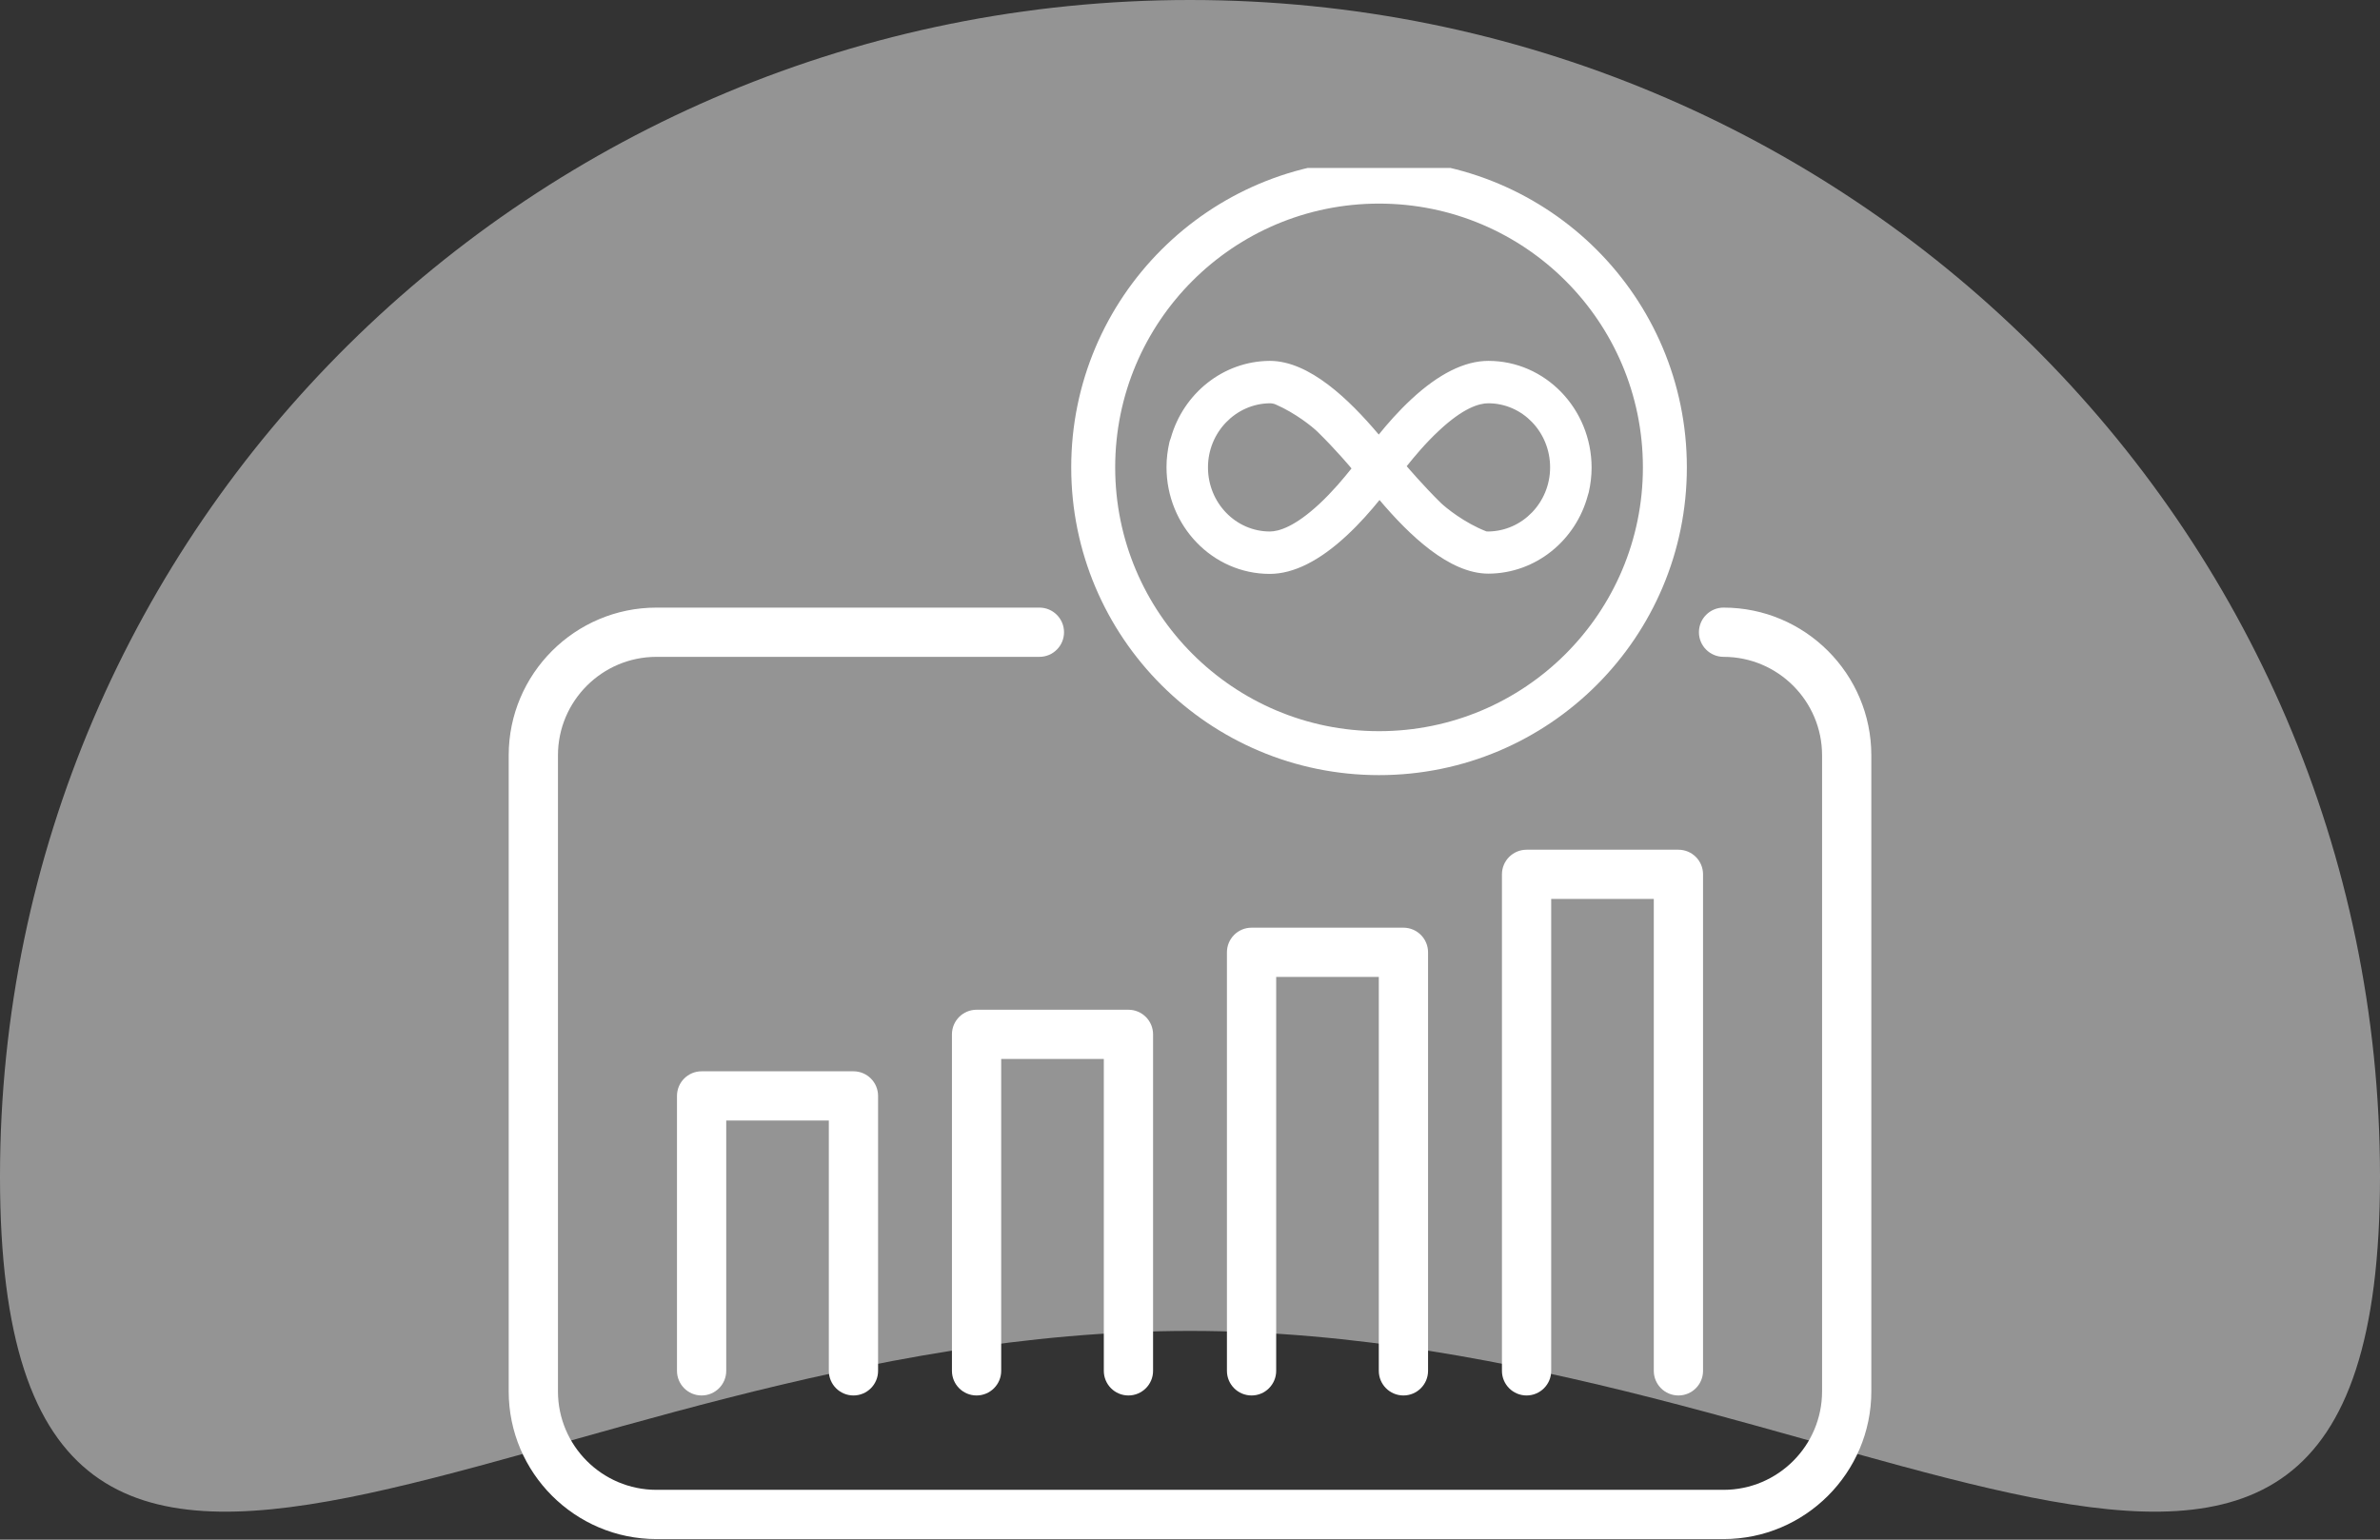
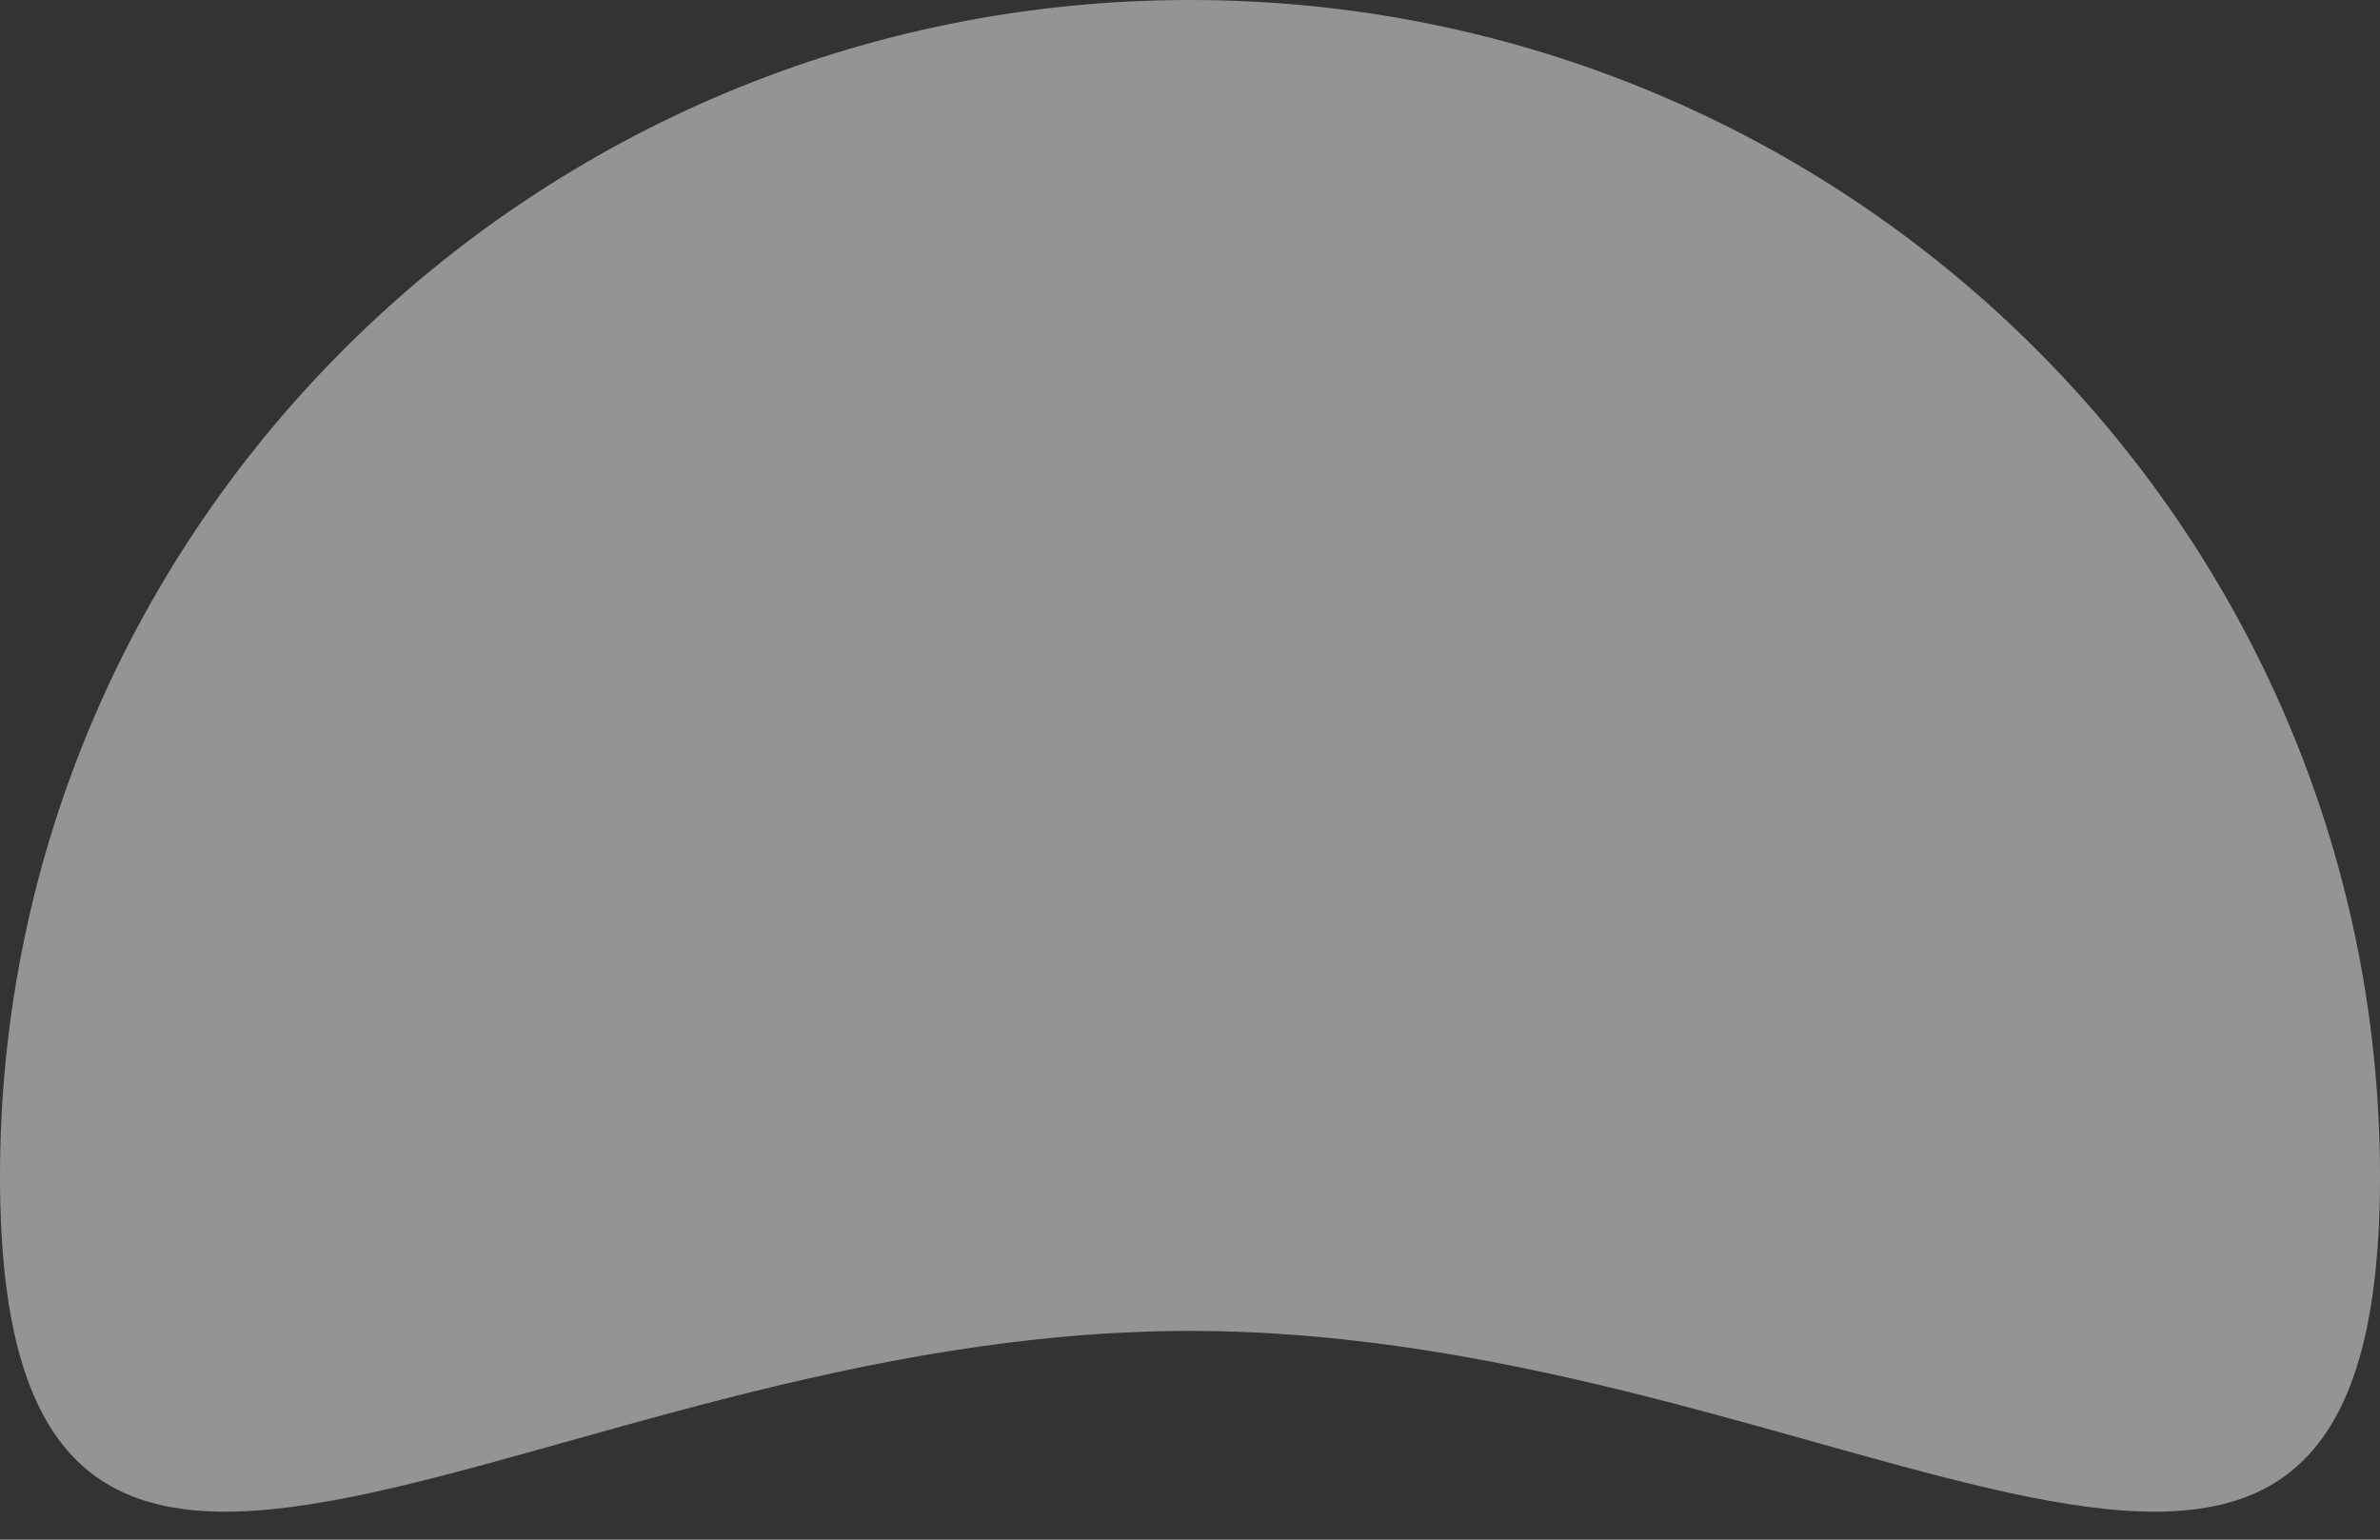
<svg xmlns="http://www.w3.org/2000/svg" width="85" height="55" viewBox="0 0 85 55" fill="none">
  <rect x="0" y="0" width="85" height="55" fill="#333333" stroke="none" />
  <path d="M85 42.031C85 65.244 65.972 47.543 42.5 47.543C19.028 47.543 0 65.244 0 42.031C0 18.818 19.028 0 42.5 0C65.972 0 85 18.818 85 42.031Z" fill="#F6F6F6" fill-opacity="0.5" />
  <g clip-path="url(#clip0_3327_4)">
    <path d="M49.251 5.702C43.18 5.702 38.258 10.624 38.258 16.696C38.258 22.767 43.18 27.689 49.251 27.689C55.323 27.689 60.245 22.767 60.245 16.696C60.245 10.624 55.323 5.702 49.251 5.702ZM49.251 26.119C44.047 26.119 39.828 21.9 39.828 16.696C39.828 11.492 44.047 7.273 49.251 7.273C54.456 7.273 58.675 11.492 58.675 16.696C58.675 21.9 54.456 26.119 49.251 26.119Z" fill="white" />
    <path fill-rule="evenodd" clip-rule="evenodd" d="M56.843 16.704C56.839 14.601 55.188 12.891 53.156 12.891C52.31 12.891 51.383 13.352 50.405 14.262C49.944 14.689 49.538 15.155 49.242 15.523C49.242 15.523 49.241 15.523 49.241 15.523C48.187 14.274 46.761 12.891 45.352 12.891C43.681 12.899 42.263 14.06 41.817 15.639C41.817 15.639 41.817 15.639 41.817 15.64C41.783 15.724 41.767 15.784 41.763 15.803C41.699 16.086 41.661 16.383 41.661 16.687C41.661 18.791 43.312 20.501 45.348 20.501C46.194 20.501 47.121 20.039 48.099 19.129C48.56 18.702 48.966 18.236 49.263 17.868C49.263 17.864 49.267 17.864 49.267 17.86C50.325 19.108 51.751 20.492 53.161 20.492C54.854 20.484 56.285 19.298 56.711 17.687C56.729 17.637 56.738 17.602 56.741 17.589C56.805 17.305 56.843 17.009 56.843 16.704ZM47.112 18.008C46.245 18.812 45.673 18.986 45.352 18.986C44.133 18.986 43.142 17.961 43.142 16.696C43.142 15.443 44.133 14.419 45.352 14.406C45.422 14.406 45.492 14.419 45.557 14.447C46.282 14.762 46.883 15.257 47.049 15.418C47.678 16.03 48.27 16.731 48.268 16.734C47.984 17.09 47.582 17.572 47.112 18.008ZM50.24 16.654C50.24 16.654 50.24 16.653 50.24 16.653C50.523 16.298 50.924 15.818 51.392 15.384C52.259 14.571 52.826 14.406 53.152 14.406C54.371 14.406 55.361 15.43 55.361 16.696C55.361 17.949 54.371 18.973 53.152 18.986C53.131 18.986 53.107 18.984 53.083 18.982C52.3 18.678 51.636 18.136 51.459 17.966C50.833 17.352 50.24 16.654 50.24 16.654Z" fill="white" />
    <path d="M61.556 54.979H23.445C20.535 54.979 18.168 52.612 18.168 49.702V26.982C18.168 24.072 20.535 21.705 23.445 21.705H37.122C37.608 21.705 38.001 22.099 38.001 22.585C38.001 23.07 37.608 23.464 37.122 23.464H23.445C21.505 23.464 19.927 25.042 19.927 26.982V49.702C19.927 51.642 21.505 53.22 23.445 53.22H61.556C63.496 53.22 65.074 51.642 65.074 49.702V26.982C65.074 25.042 63.496 23.464 61.556 23.464C61.07 23.464 60.676 23.07 60.676 22.585C60.676 22.099 61.07 21.705 61.556 21.705C64.466 21.705 66.833 24.072 66.833 26.982V49.702C66.833 52.612 64.466 54.979 61.556 54.979Z" fill="white" />
    <path d="M30.481 49.849C29.995 49.849 29.601 49.455 29.601 48.969V40.028H25.937V48.969C25.937 49.455 25.543 49.849 25.057 49.849C24.572 49.849 24.178 49.455 24.178 48.969V39.148C24.178 38.663 24.572 38.269 25.057 38.269H30.481C30.966 38.269 31.36 38.663 31.36 39.148V48.969C31.36 49.455 30.966 49.849 30.481 49.849Z" fill="white" />
    <path d="M40.301 49.849C39.815 49.849 39.422 49.455 39.422 48.969V37.829H35.757V48.969C35.757 49.455 35.363 49.849 34.877 49.849C34.392 49.849 33.998 49.455 33.998 48.969V36.95C33.998 36.464 34.392 36.07 34.877 36.07H40.301C40.787 36.07 41.181 36.464 41.181 36.95V48.969C41.181 49.455 40.787 49.849 40.301 49.849Z" fill="white" />
    <path d="M50.122 49.849C49.637 49.849 49.243 49.455 49.243 48.969V34.898H45.578V48.969C45.578 49.455 45.184 49.849 44.699 49.849C44.213 49.849 43.819 49.455 43.819 48.969V34.018C43.819 33.532 44.213 33.139 44.699 33.139H50.122C50.608 33.139 51.002 33.532 51.002 34.018V48.969C51.002 49.455 50.608 49.849 50.122 49.849Z" fill="white" />
    <path d="M59.944 49.849C59.458 49.849 59.064 49.455 59.064 48.969V32.112H55.4V48.969C55.4 49.455 55.006 49.849 54.52 49.849C54.035 49.849 53.641 49.455 53.641 48.969V31.233C53.641 30.747 54.035 30.354 54.52 30.354H59.944C60.429 30.354 60.823 30.747 60.823 31.233V48.969C60.823 49.455 60.429 49.849 59.944 49.849Z" fill="white" />
  </g>
  <defs>
    <clipPath id="clip0_3327_4">
-       <rect width="49" height="49" fill="white" transform="translate(18 6)" />
-     </clipPath>
+       </clipPath>
  </defs>
</svg>